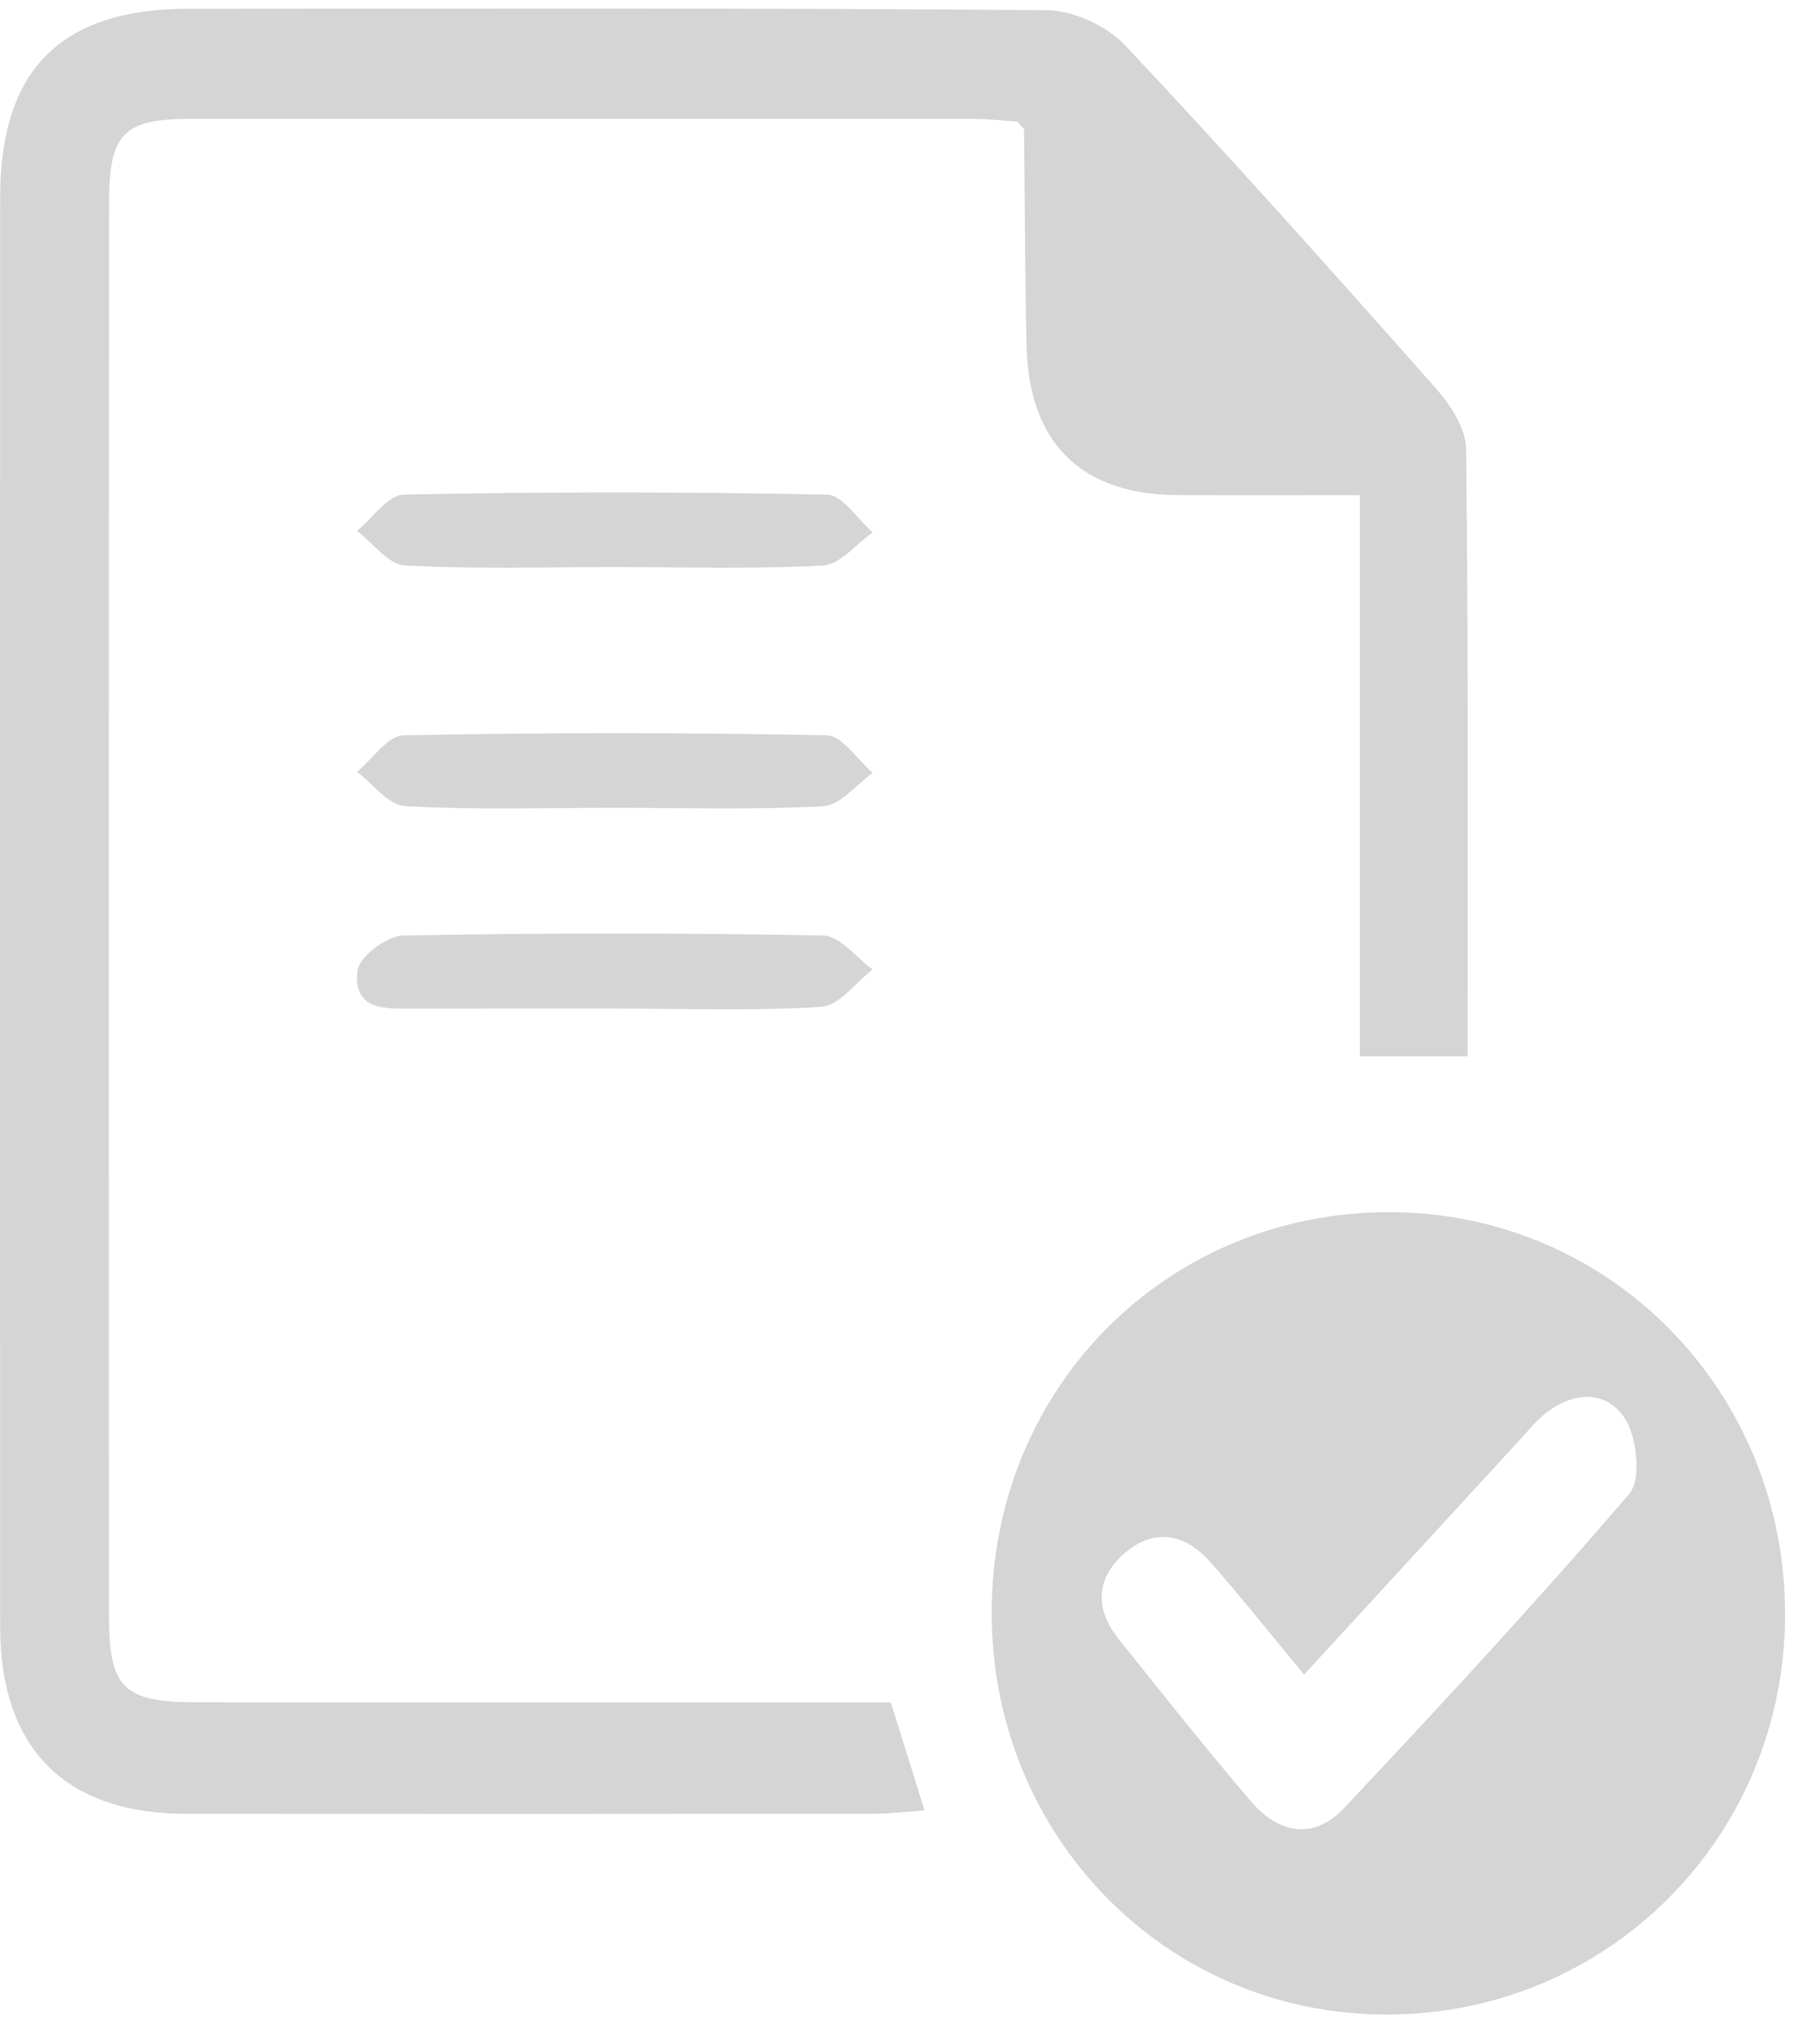
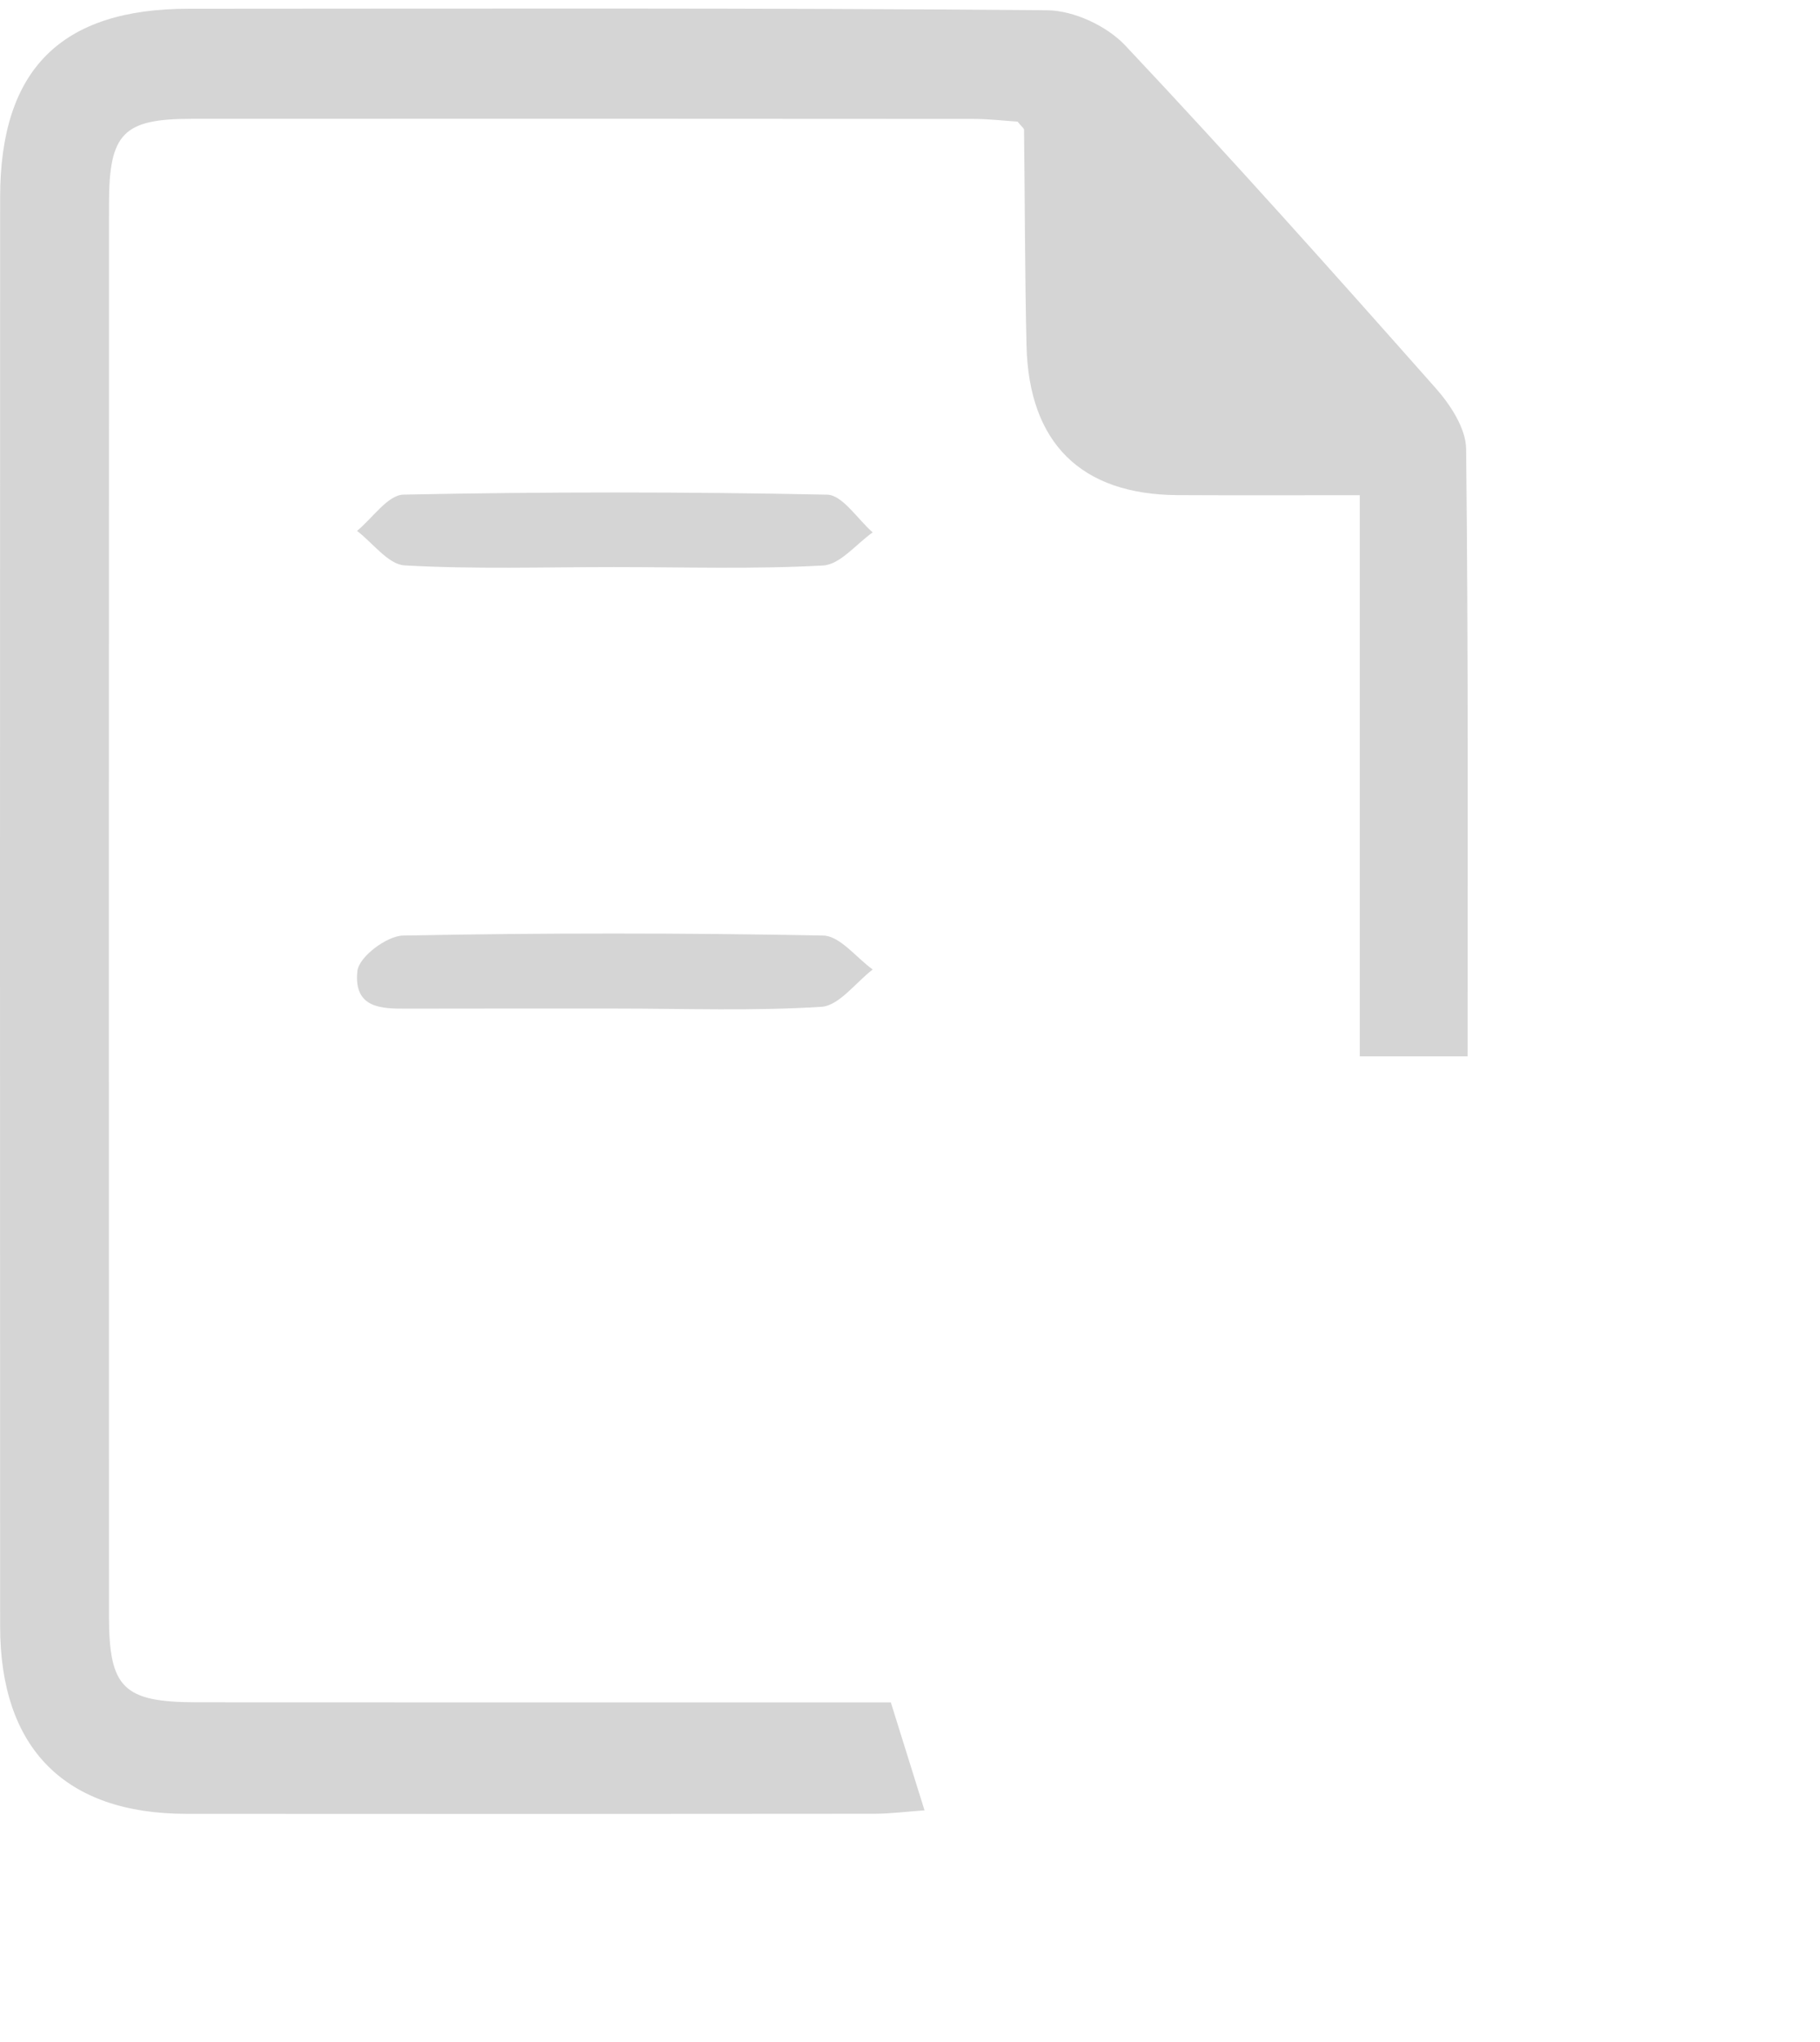
<svg xmlns="http://www.w3.org/2000/svg" width="41px" height="46px" viewBox="0 0 41 46" version="1.1">
  <title>55E8A78C-8453-4939-B2E5-F8EE3ED6B9AE</title>
  <g id="Home" stroke="none" stroke-width="1" fill="none" fill-rule="evenodd">
    <g id="Design-01-V1" transform="translate(-647, -3740)" fill="#D5D5D5">
      <g id="Group-30" transform="translate(647, 3740)">
-         <path d="M20.068,38.351 C20.33,39.188 20.562,39.93 20.827,40.783 C20.401,40.814 20.056,40.86 19.711,40.86 C14.536,40.865 9.363,40.867 4.188,40.862 C1.464,40.858 0.005,39.39 0.003,36.641 C0,25.909 -0.002,15.174 0.003,4.441 C0.005,1.56 1.379,0.197 4.25,0.197 C10.697,0.195 17.145,0.175 23.589,0.231 C24.186,0.236 24.93,0.581 25.346,1.021 C27.726,3.549 30.039,6.142 32.342,8.744 C32.673,9.117 33.023,9.65 33.028,10.114 C33.079,14.645 33.061,19.177 33.061,23.797 L30.633,23.797 L30.633,11.156 C29.197,11.156 27.862,11.161 26.526,11.154 C24.357,11.142 23.177,9.984 23.125,7.788 C23.087,6.168 23.089,4.546 23.069,2.924 C23.069,2.891 23.021,2.86 22.923,2.74 C22.644,2.723 22.288,2.679 21.931,2.679 C16.059,2.674 10.188,2.674 4.314,2.677 C2.778,2.677 2.456,3.001 2.456,4.585 C2.451,15.193 2.451,25.802 2.455,36.41 C2.456,38.032 2.783,38.347 4.431,38.349 C9.194,38.352 13.958,38.351 18.72,38.351 L20.068,38.351 Z" id="Fill-103" />
-         <path d="M29.378,37.724 C28.593,36.779 27.944,35.956 27.251,35.175 C26.688,34.54 25.993,34.425 25.334,34.991 C24.682,35.554 24.661,36.251 25.202,36.926 C26.185,38.154 27.163,39.391 28.186,40.586 C28.802,41.309 29.596,41.458 30.278,40.733 C32.461,38.411 34.629,36.072 36.704,33.652 C36.977,33.332 36.881,32.379 36.603,31.952 C36.186,31.307 35.431,31.344 34.804,31.85 C34.587,32.025 34.409,32.25 34.218,32.458 C32.638,34.175 31.059,35.894 29.378,37.724 M31.316,27.307 C36.282,27.321 40.226,31.347 40.213,36.39 C40.201,41.398 36.206,45.394 31.22,45.384 C26.255,45.374 22.321,41.346 22.34,36.293 C22.36,31.243 26.304,27.296 31.316,27.307" id="Fill-105" />
+         <path d="M20.068,38.351 C20.33,39.188 20.562,39.93 20.827,40.783 C20.401,40.814 20.056,40.86 19.711,40.86 C14.536,40.865 9.363,40.867 4.188,40.862 C1.464,40.858 0.005,39.39 0.003,36.641 C0,25.909 -0.002,15.174 0.003,4.441 C0.005,1.56 1.379,0.197 4.25,0.197 C10.697,0.195 17.145,0.175 23.589,0.231 C24.186,0.236 24.93,0.581 25.346,1.021 C27.726,3.549 30.039,6.142 32.342,8.744 C32.673,9.117 33.023,9.65 33.028,10.114 C33.079,14.645 33.061,19.177 33.061,23.797 L30.633,23.797 L30.633,11.156 C29.197,11.156 27.862,11.161 26.526,11.154 C24.357,11.142 23.177,9.984 23.125,7.788 C23.087,6.168 23.089,4.546 23.069,2.924 C23.069,2.891 23.021,2.86 22.923,2.74 C22.644,2.723 22.288,2.679 21.931,2.679 C16.059,2.674 10.188,2.674 4.314,2.677 C2.778,2.677 2.456,3.001 2.456,4.585 C2.451,15.193 2.451,25.802 2.455,36.41 C2.456,38.032 2.783,38.347 4.431,38.349 C9.194,38.352 13.958,38.351 18.72,38.351 Z" id="Fill-103" />
        <path d="M13.829,12.775 C12.257,12.775 10.683,12.826 9.115,12.737 C8.748,12.717 8.399,12.231 8.043,11.96 C8.391,11.674 8.737,11.15 9.09,11.143 C12.271,11.078 15.454,11.078 18.635,11.144 C18.981,11.152 19.319,11.698 19.66,11.994 C19.289,12.254 18.925,12.719 18.544,12.739 C16.976,12.826 15.402,12.775 13.829,12.775" id="Fill-107" />
-         <path d="M13.833,18.198 C12.261,18.198 10.687,18.249 9.118,18.16 C8.751,18.14 8.401,17.658 8.043,17.388 C8.39,17.101 8.734,16.573 9.086,16.566 C12.266,16.501 15.449,16.501 18.629,16.566 C18.976,16.575 19.315,17.117 19.66,17.412 C19.289,17.674 18.927,18.142 18.547,18.162 C16.979,18.247 15.406,18.198 13.833,18.198" id="Fill-109" />
        <path d="M13.889,22.721 C12.311,22.721 10.734,22.719 9.156,22.723 C8.611,22.723 7.962,22.727 8.051,21.877 C8.085,21.553 8.716,21.083 9.08,21.076 C12.234,21.015 15.391,21.015 18.545,21.076 C18.921,21.083 19.288,21.573 19.66,21.841 C19.276,22.134 18.904,22.654 18.508,22.681 C16.972,22.779 15.43,22.721 13.889,22.721" id="Fill-111" />
      </g>
    </g>
  </g>
</svg>